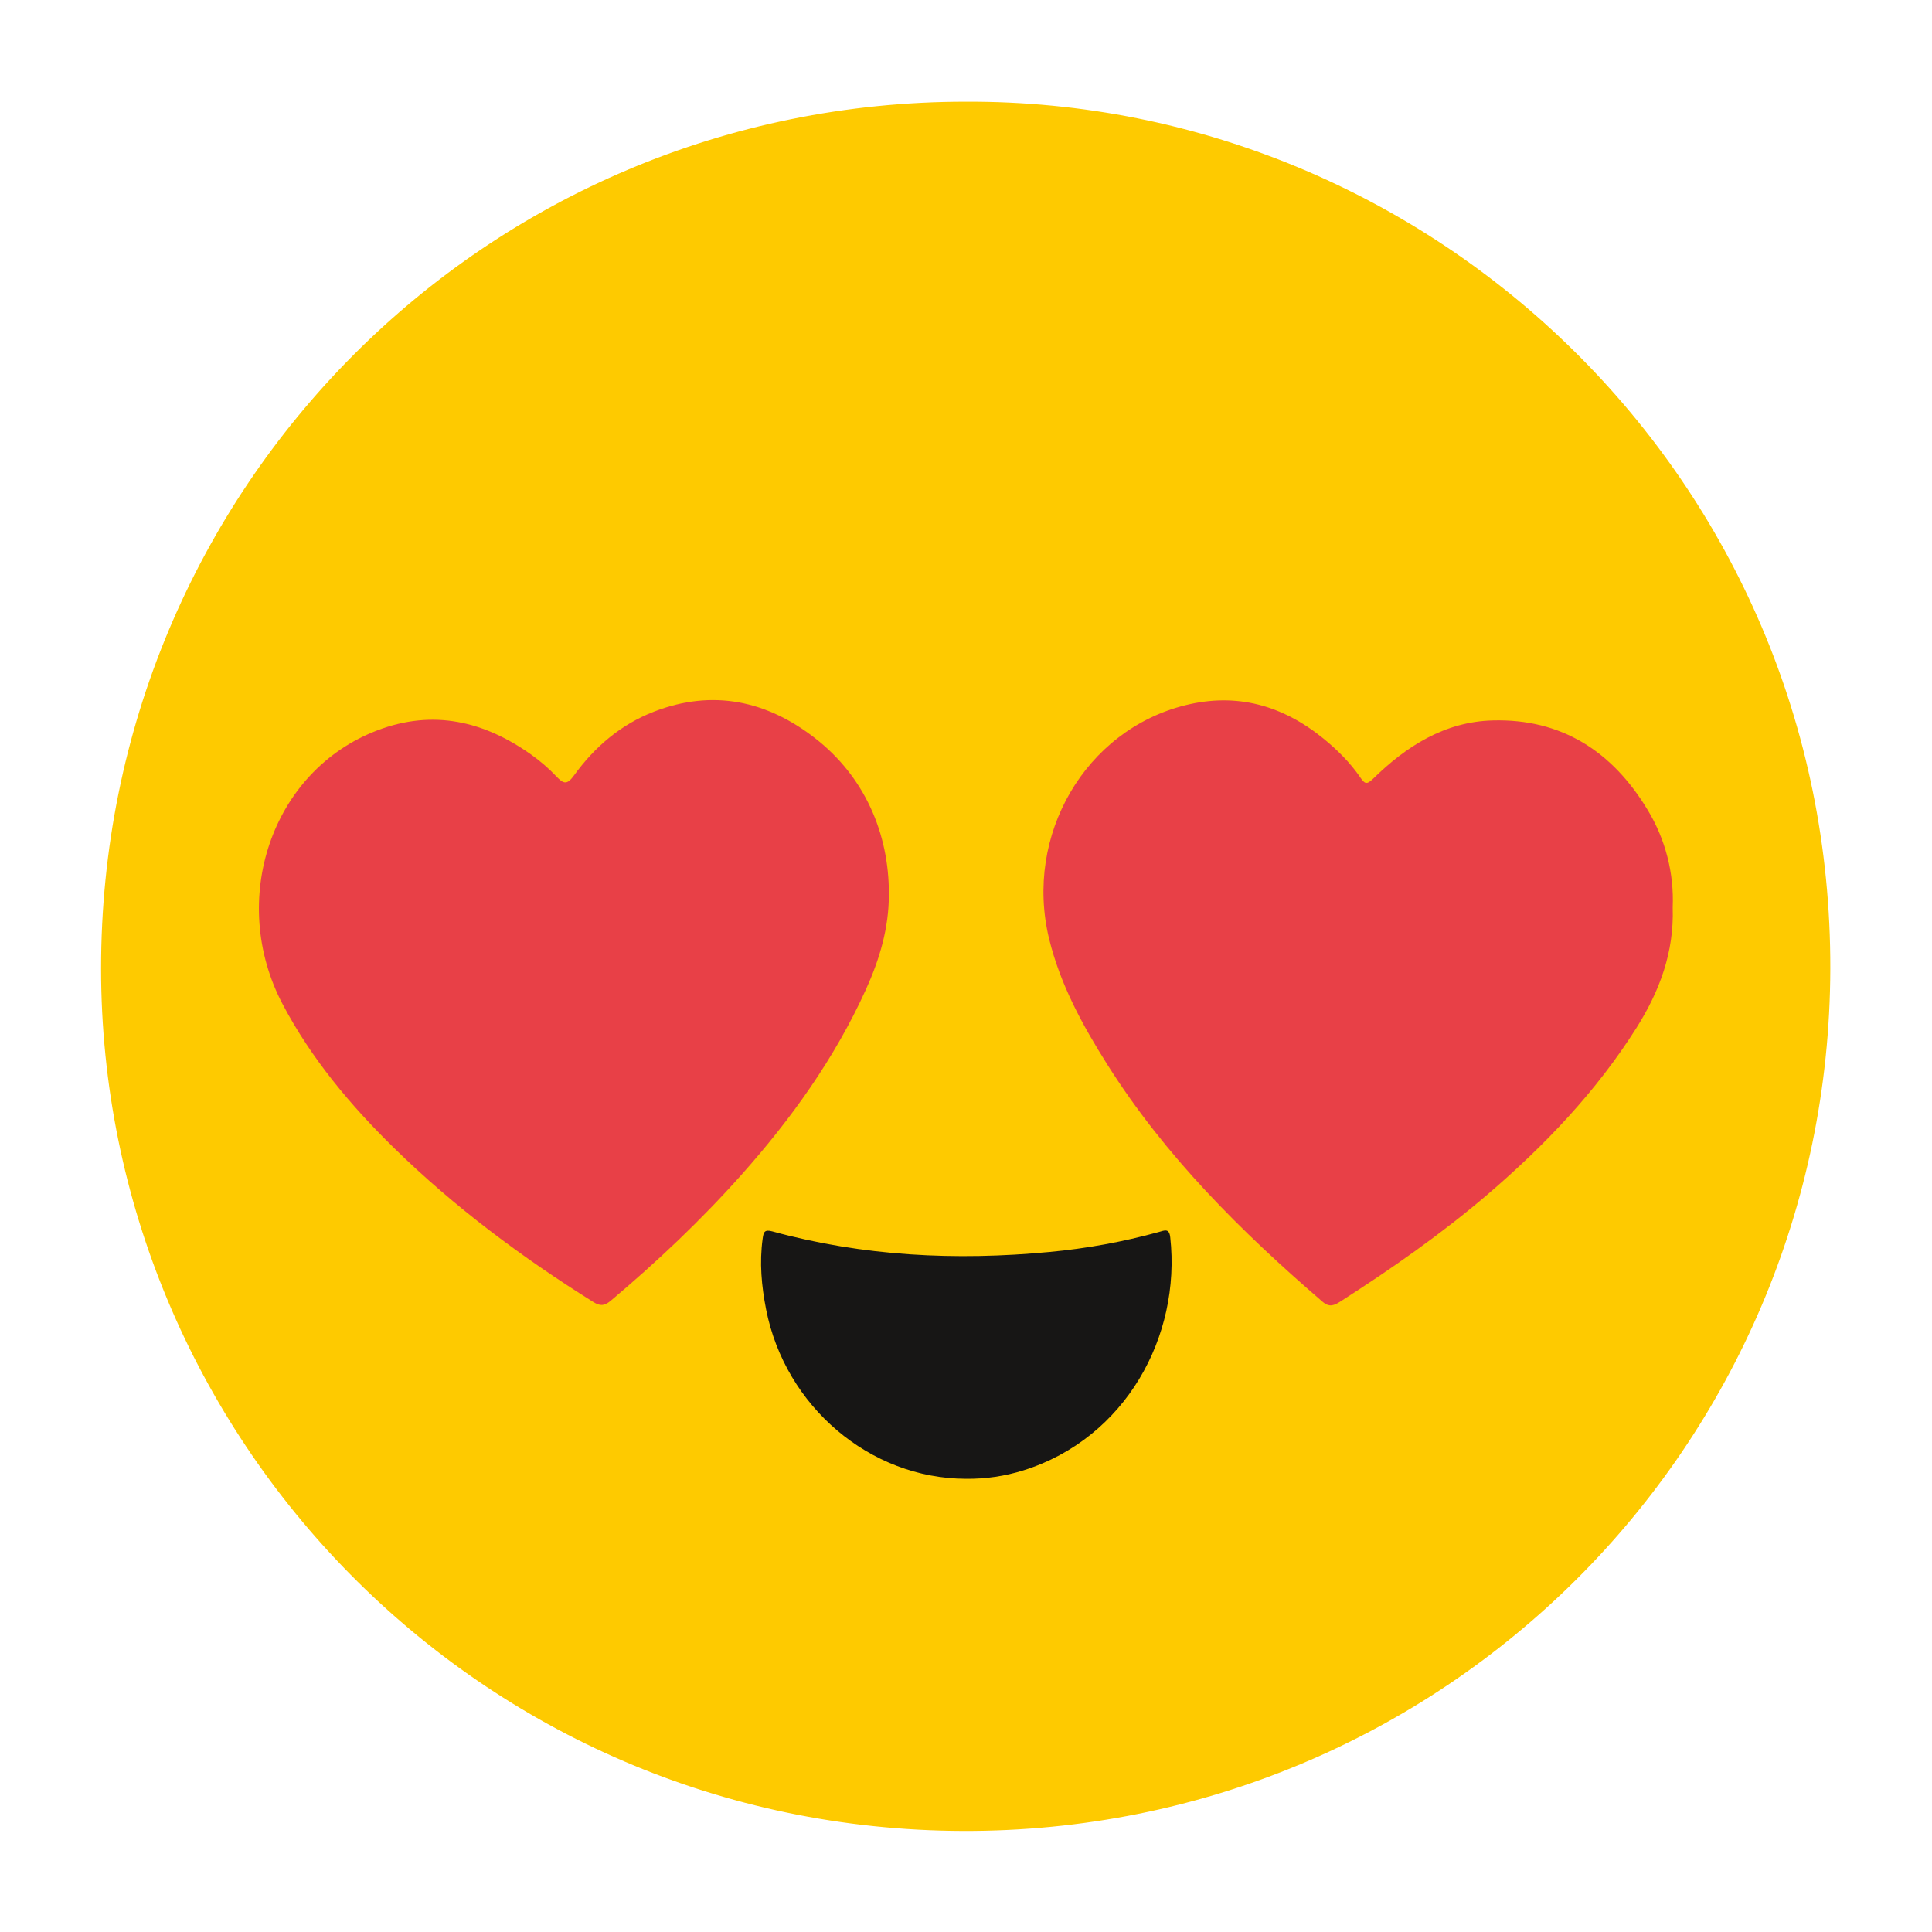
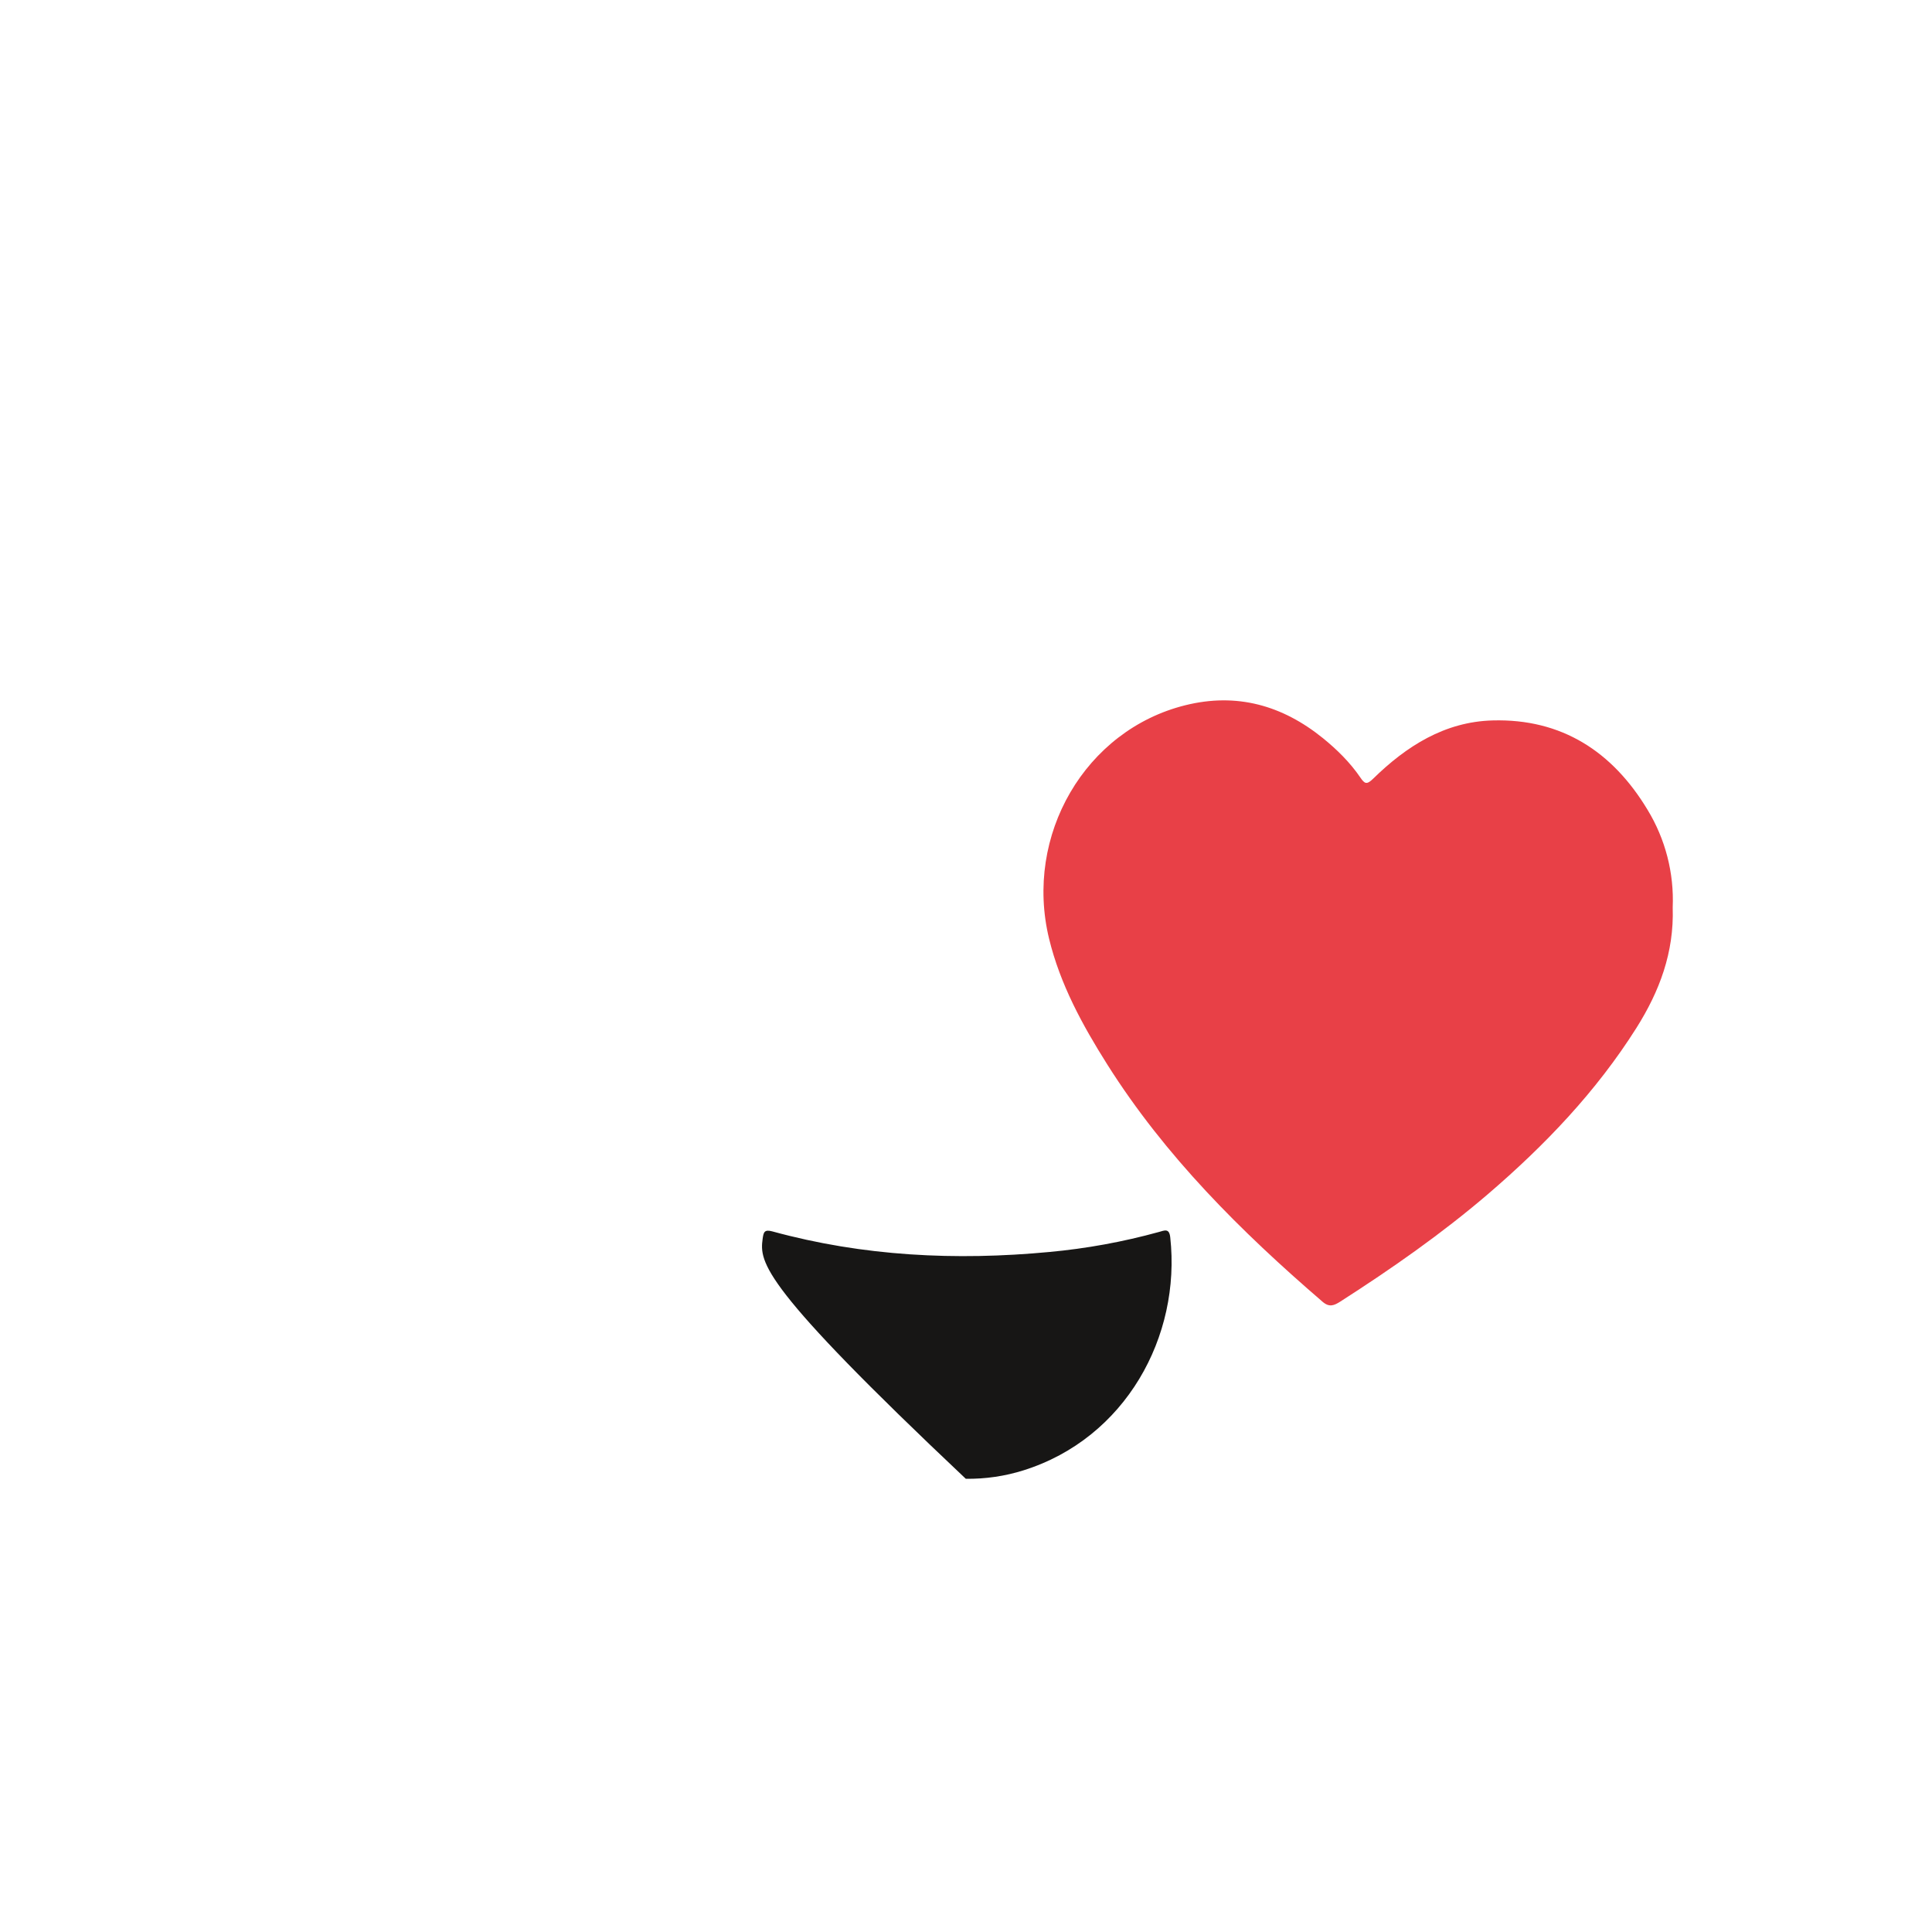
<svg xmlns="http://www.w3.org/2000/svg" width="38" height="38" viewBox="0 0 38 38" fill="none">
-   <path d="M18.995 2C28.198 1.96 36.026 9.428 36 19.059C35.974 28.454 28.38 36.045 18.935 36.012C9.419 35.98 1.991 28.251 1.988 19.053C1.986 9.599 9.561 2 18.995 2Z" fill="#FECA00" />
-   <path d="M17.483 17.587C17.485 18.252 17.3 18.872 17.027 19.472C16.414 20.82 15.562 22.007 14.582 23.108C13.79 23.998 12.926 24.814 12.016 25.581C11.89 25.687 11.807 25.695 11.67 25.609C10.264 24.73 8.938 23.742 7.752 22.581C6.894 21.741 6.123 20.821 5.559 19.751C4.487 17.717 5.327 15.166 7.42 14.366C8.522 13.945 9.525 14.185 10.456 14.848C10.63 14.973 10.793 15.113 10.941 15.269C11.079 15.414 11.149 15.448 11.289 15.253C11.694 14.692 12.21 14.25 12.861 13.998C14.018 13.549 15.085 13.782 16.035 14.522C16.992 15.267 17.488 16.375 17.483 17.587Z" fill="#E84047" />
  <path d="M32.9 17.849C32.929 18.734 32.64 19.498 32.187 20.217C31.396 21.47 30.386 22.526 29.268 23.485C28.357 24.265 27.375 24.951 26.366 25.598C26.242 25.677 26.148 25.72 26.013 25.604C24.408 24.222 22.915 22.738 21.777 20.934C21.29 20.162 20.852 19.361 20.634 18.463C20.14 16.426 21.347 14.359 23.314 13.871C24.327 13.619 25.224 13.874 26.021 14.519C26.298 14.744 26.555 14.997 26.758 15.295C26.841 15.417 26.881 15.439 27.006 15.318C27.661 14.676 28.417 14.195 29.358 14.17C30.716 14.132 31.715 14.783 32.403 15.924C32.756 16.502 32.929 17.172 32.9 17.849Z" fill="#E84047" />
-   <path d="M18.996 29.086C17.111 29.081 15.444 27.667 15.068 25.753C14.978 25.294 14.936 24.834 15 24.367C15.018 24.24 15.03 24.176 15.191 24.22C16.98 24.71 18.8 24.798 20.638 24.625C21.367 24.558 22.09 24.426 22.796 24.231C22.905 24.201 22.997 24.153 23.017 24.335C23.233 26.284 22.138 28.289 20.133 28.919C19.765 29.035 19.381 29.091 18.996 29.086Z" fill="#171615" />
+   <path d="M18.996 29.086C14.978 25.294 14.936 24.834 15 24.367C15.018 24.24 15.03 24.176 15.191 24.22C16.98 24.71 18.8 24.798 20.638 24.625C21.367 24.558 22.09 24.426 22.796 24.231C22.905 24.201 22.997 24.153 23.017 24.335C23.233 26.284 22.138 28.289 20.133 28.919C19.765 29.035 19.381 29.091 18.996 29.086Z" fill="#171615" />
</svg>